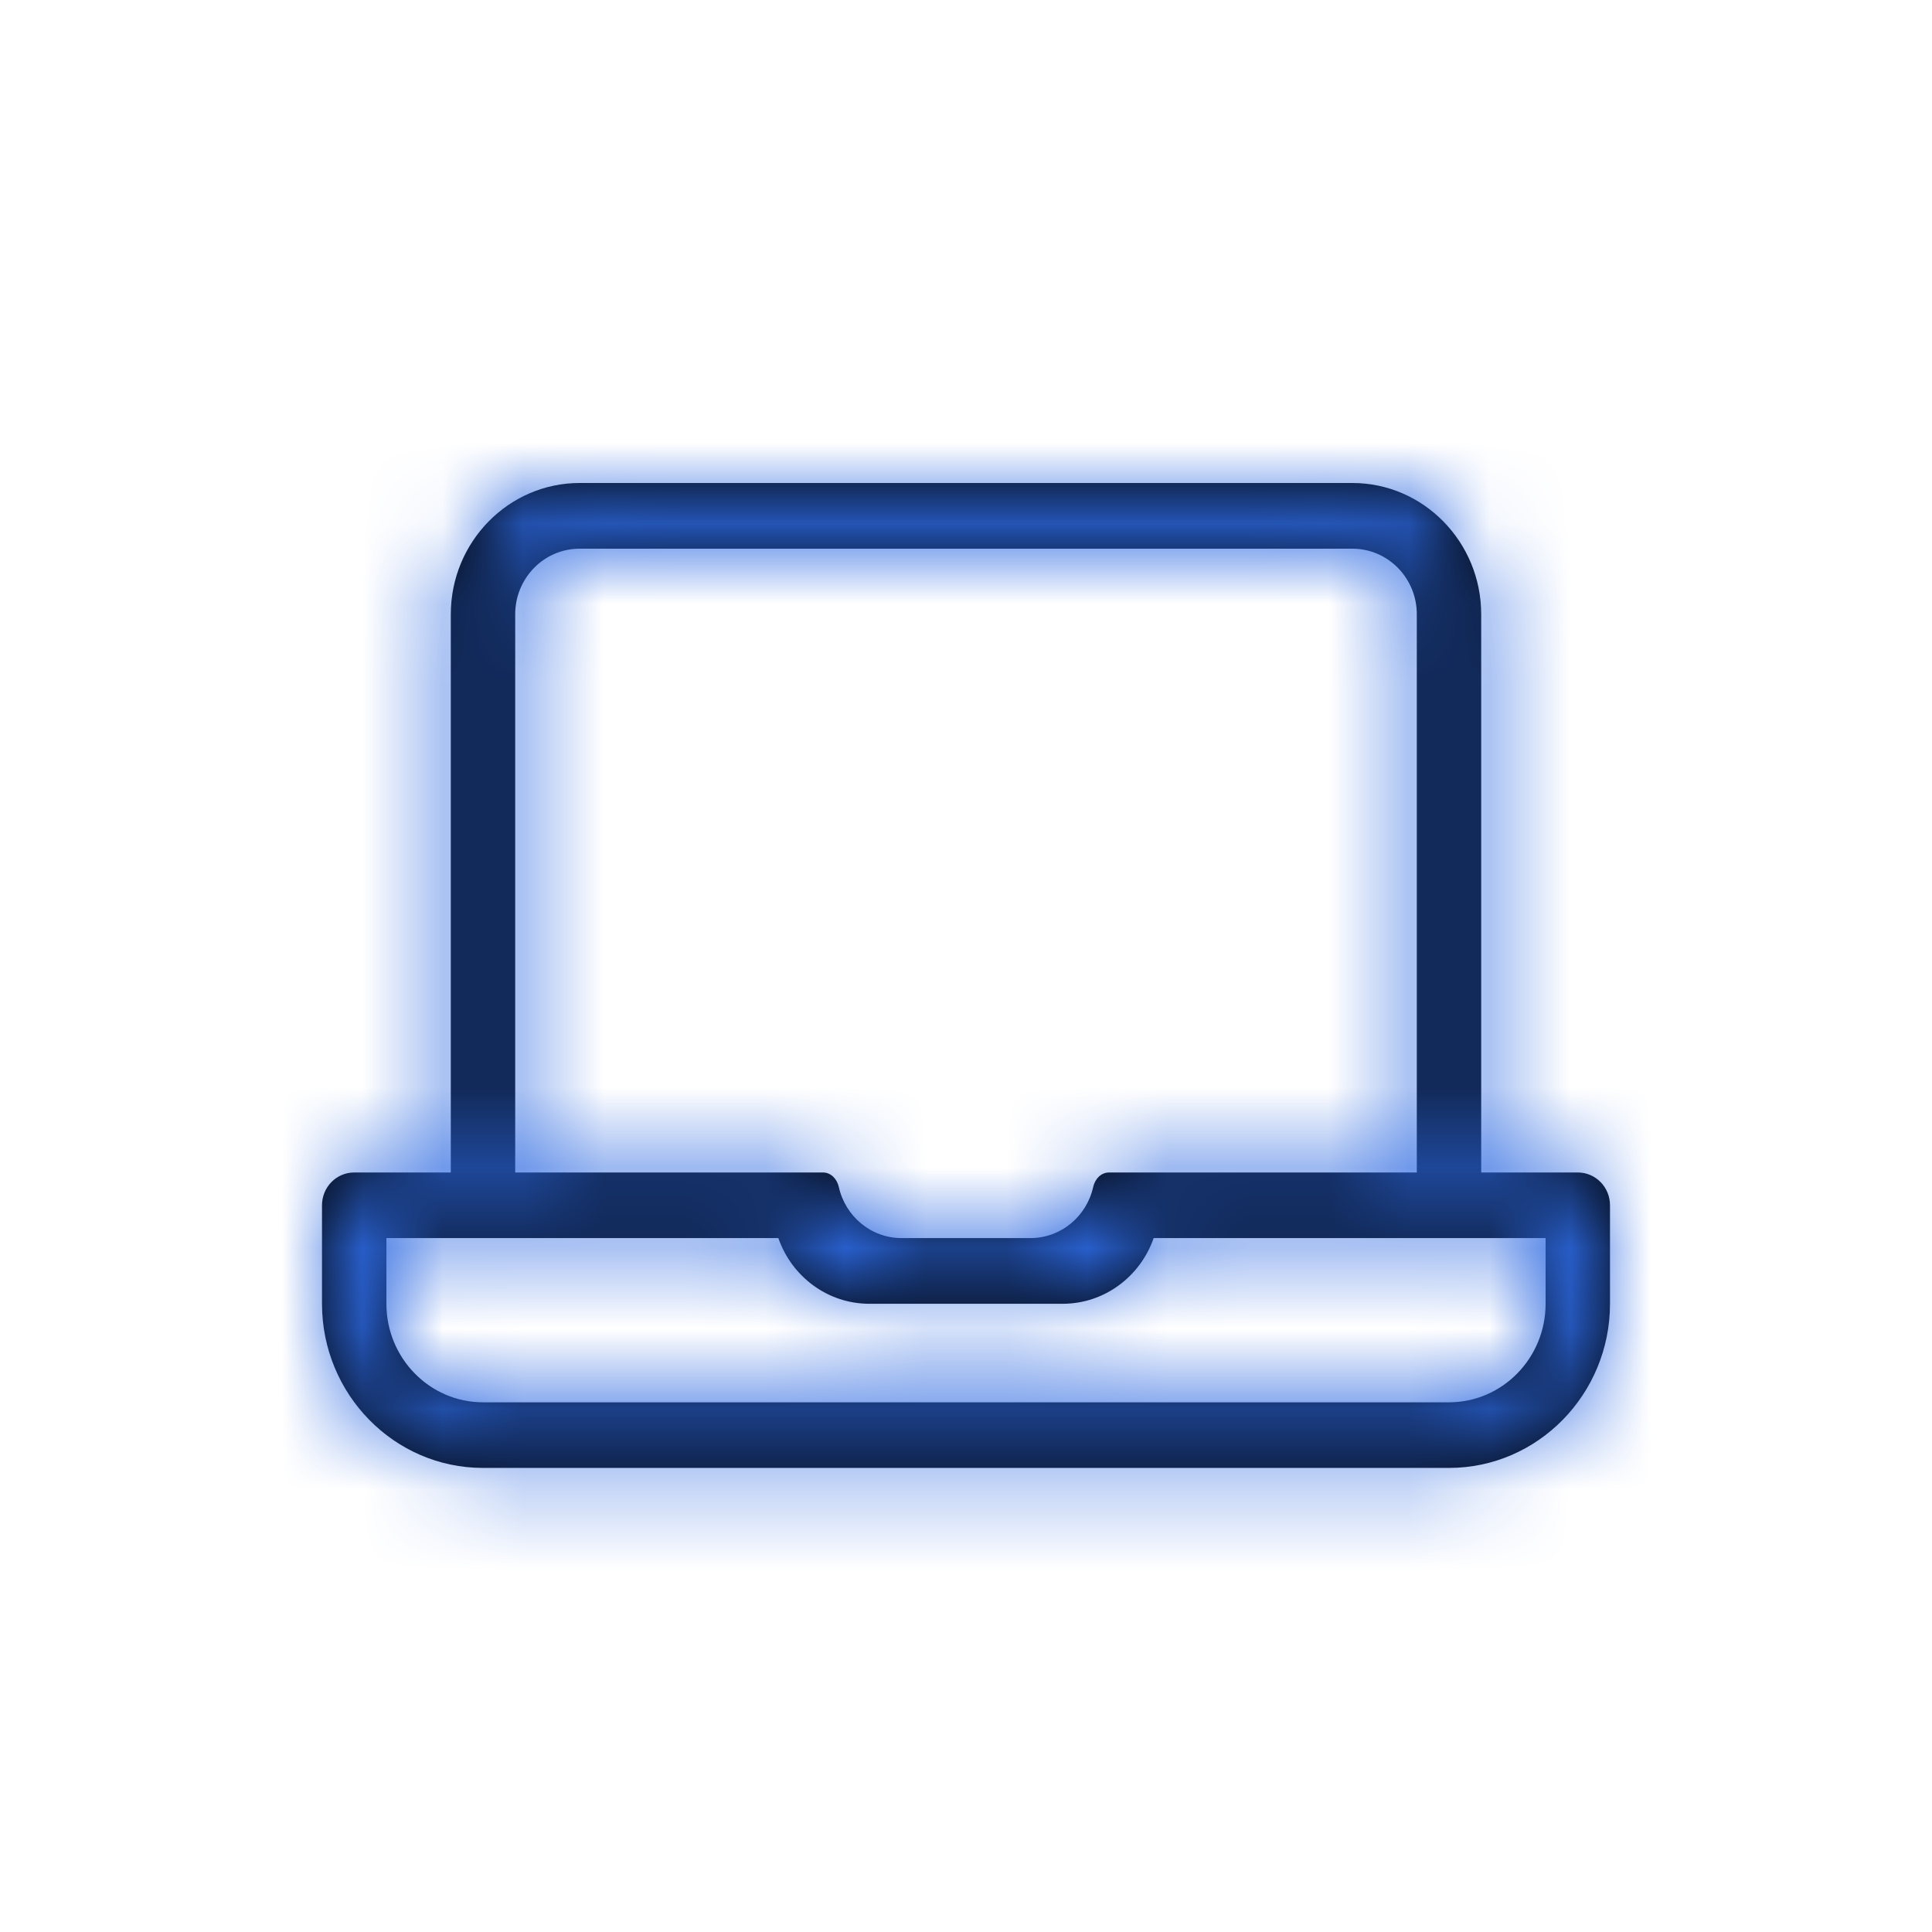
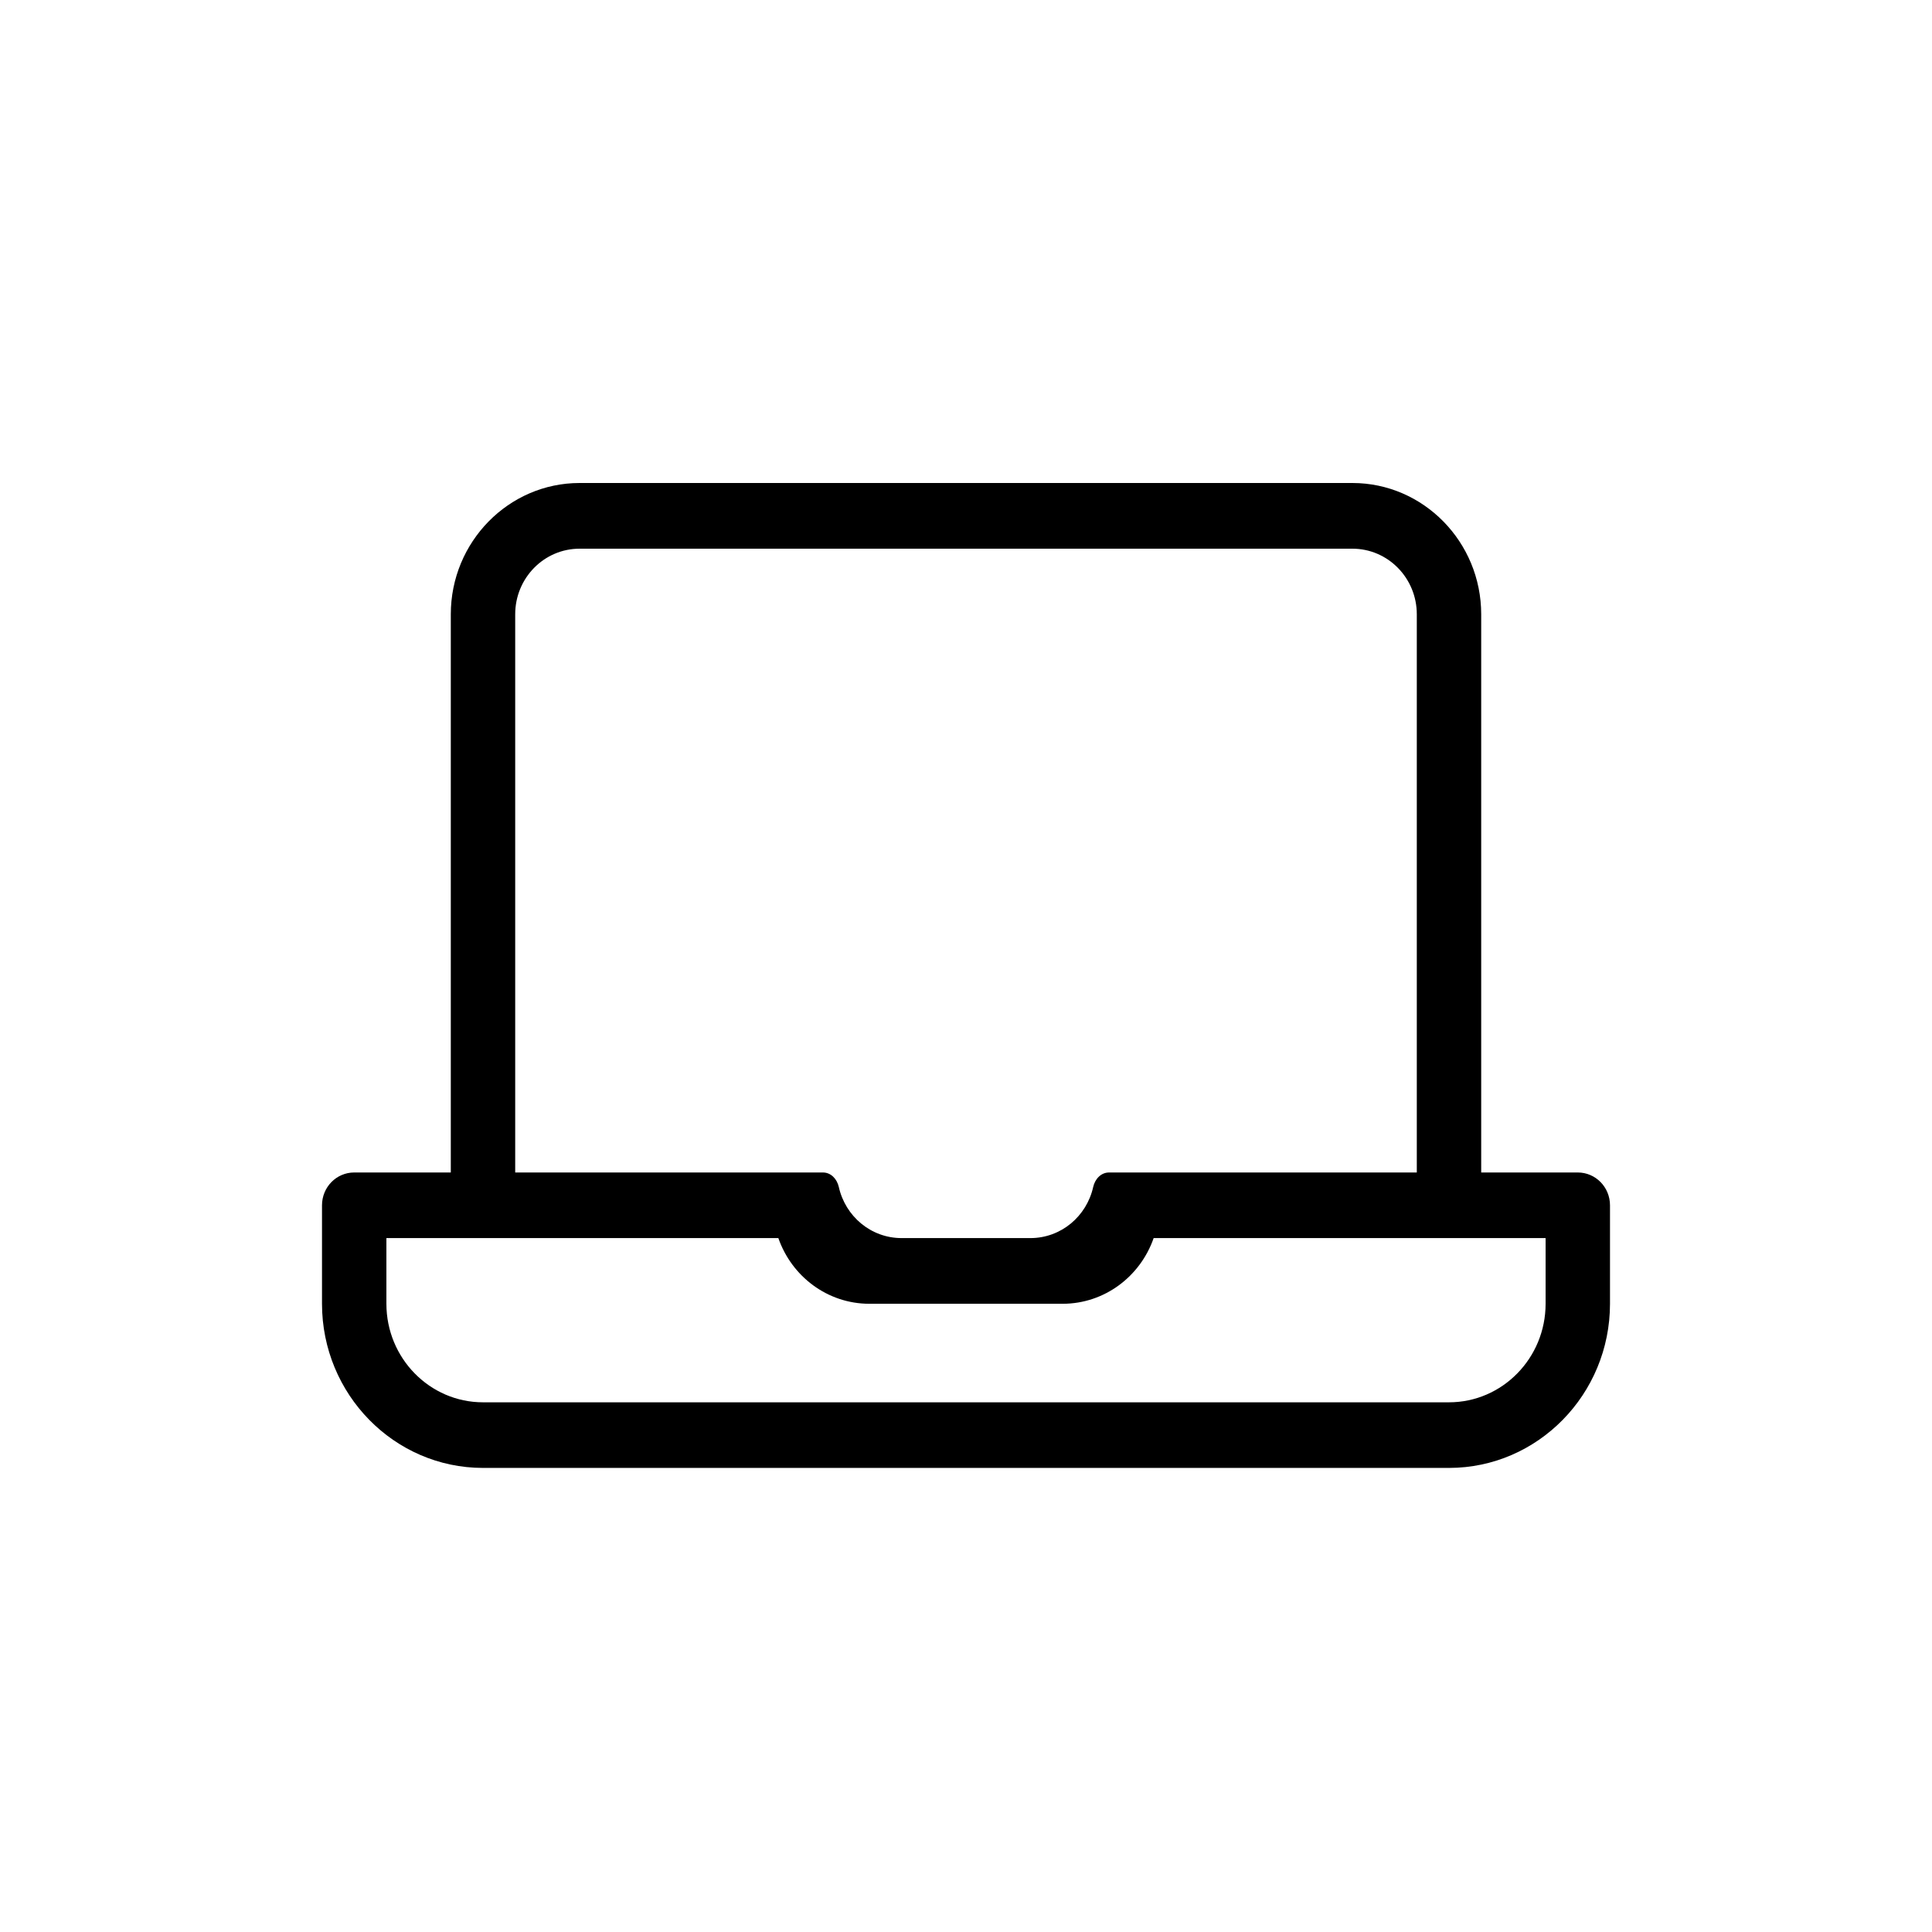
<svg xmlns="http://www.w3.org/2000/svg" width="24" height="24" viewBox="0 0 24 24" fill="none">
  <g id="Icons/Objects/Laptop">
    <g id="Color">
      <path id="Mask" fill-rule="evenodd" clip-rule="evenodd" d="M19.6 14.565H18.4V7.631C18.4 6.732 17.682 6 16.8 6H7.2C6.318 6 5.6 6.732 5.6 7.631V14.565H4.4C4.179 14.565 4 14.747 4 14.973V16.196C4 17.32 4.897 18.235 6 18.235H18C19.103 18.235 20 17.32 20 16.196V14.973C20 14.747 19.821 14.565 19.6 14.565ZM6.4 7.631C6.4 7.181 6.758 6.816 7.2 6.816H16.8C17.242 6.816 17.6 7.181 17.6 7.631V14.565H13.778C13.677 14.565 13.603 14.645 13.58 14.745C13.499 15.109 13.181 15.38 12.8 15.38H11.2C10.819 15.38 10.501 15.109 10.42 14.745C10.397 14.645 10.323 14.565 10.222 14.565H6.4V7.631ZM18 17.42C18.662 17.42 19.2 16.871 19.2 16.196V15.38H14.331C14.166 15.855 13.722 16.196 13.2 16.196H10.8C10.278 16.196 9.834 15.855 9.669 15.38H4.8V16.196C4.8 16.871 5.338 17.42 6 17.42H18Z" fill="black" />
      <mask id="mask0_0_2762" style="mask-type:luminance" maskUnits="userSpaceOnUse" x="4" y="6" width="16" height="13">
-         <path id="Mask_2" fill-rule="evenodd" clip-rule="evenodd" d="M19.6 14.565H18.4V7.631C18.4 6.732 17.682 6 16.8 6H7.2C6.318 6 5.6 6.732 5.6 7.631V14.565H4.4C4.179 14.565 4 14.747 4 14.973V16.196C4 17.32 4.897 18.235 6 18.235H18C19.103 18.235 20 17.32 20 16.196V14.973C20 14.747 19.821 14.565 19.6 14.565ZM6.4 7.631C6.4 7.181 6.758 6.816 7.2 6.816H16.8C17.242 6.816 17.6 7.181 17.6 7.631V14.565H13.778C13.677 14.565 13.603 14.645 13.58 14.745C13.499 15.109 13.181 15.38 12.8 15.38H11.2C10.819 15.38 10.501 15.109 10.42 14.745C10.397 14.645 10.323 14.565 10.222 14.565H6.4V7.631ZM18 17.42C18.662 17.42 19.2 16.871 19.2 16.196V15.38H14.331C14.166 15.855 13.722 16.196 13.2 16.196H10.8C10.278 16.196 9.834 15.855 9.669 15.38H4.8V16.196C4.8 16.871 5.338 17.42 6 17.42H18Z" fill="white" />
-       </mask>
+         </mask>
      <g mask="url(#mask0_0_2762)">
        <g id="Color_2">
-           <rect id="Rectangle" width="24" height="24" fill="#2D69E1" />
-         </g>
+           </g>
      </g>
    </g>
  </g>
</svg>